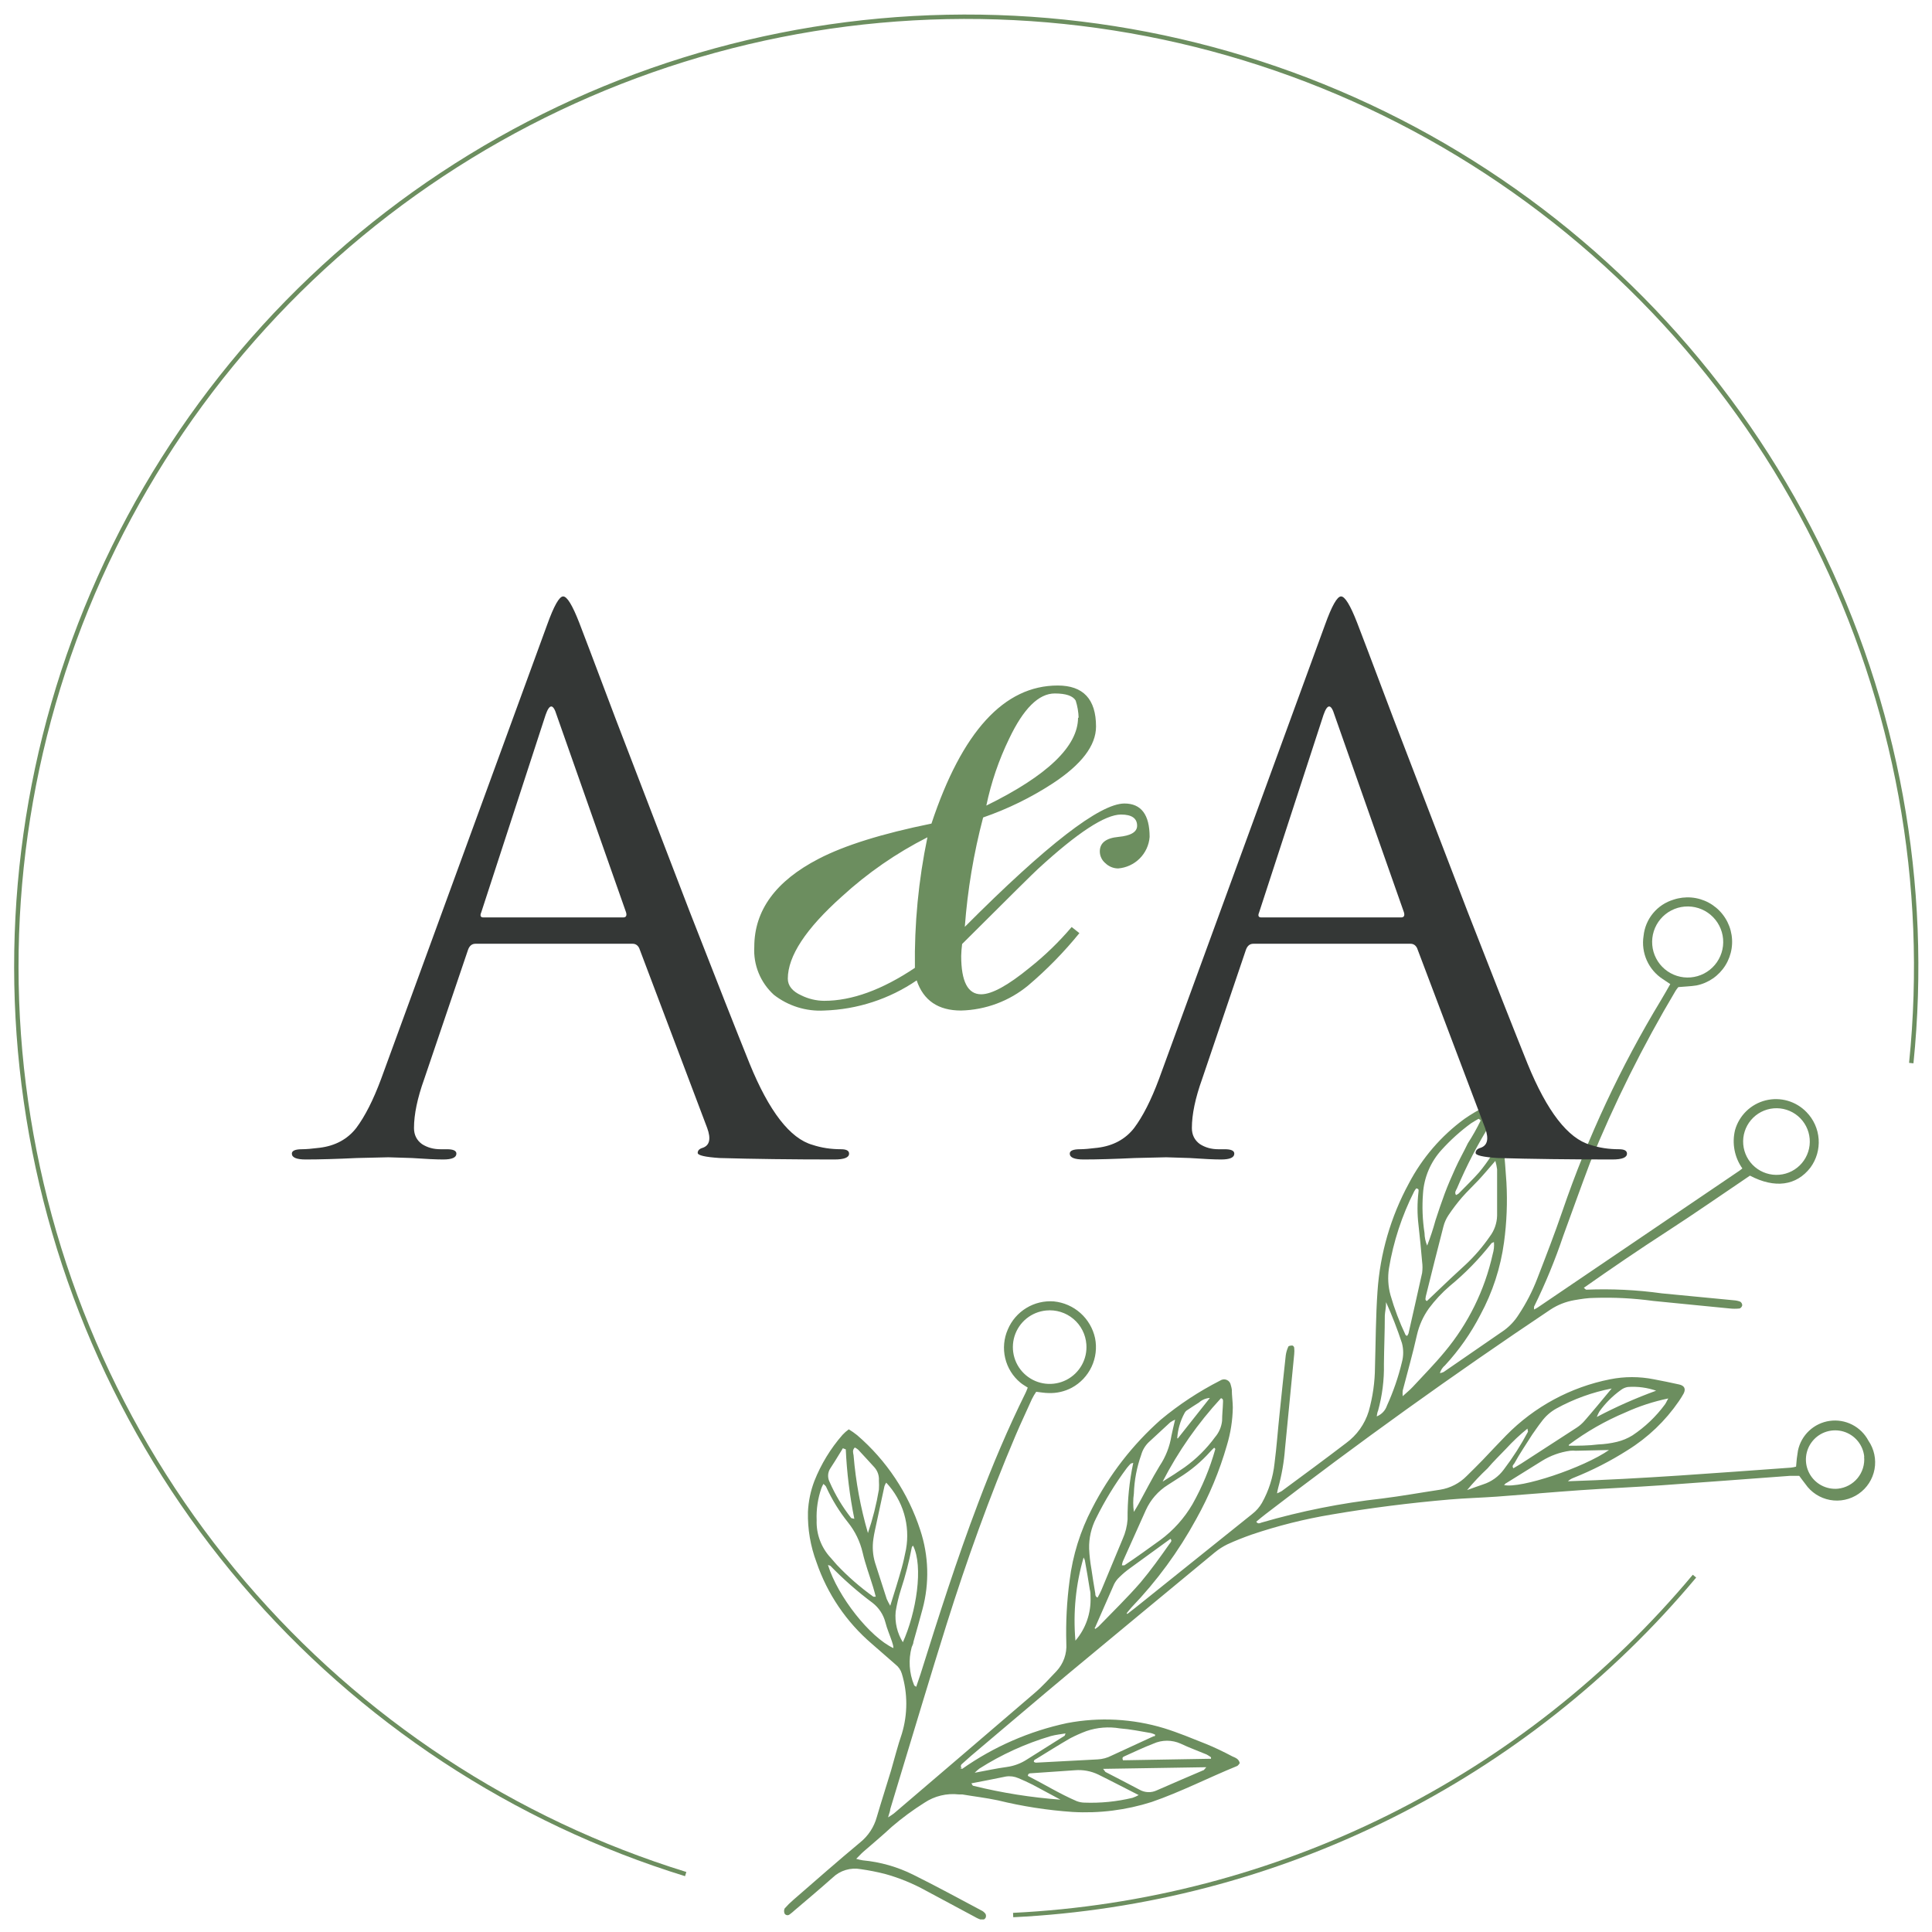
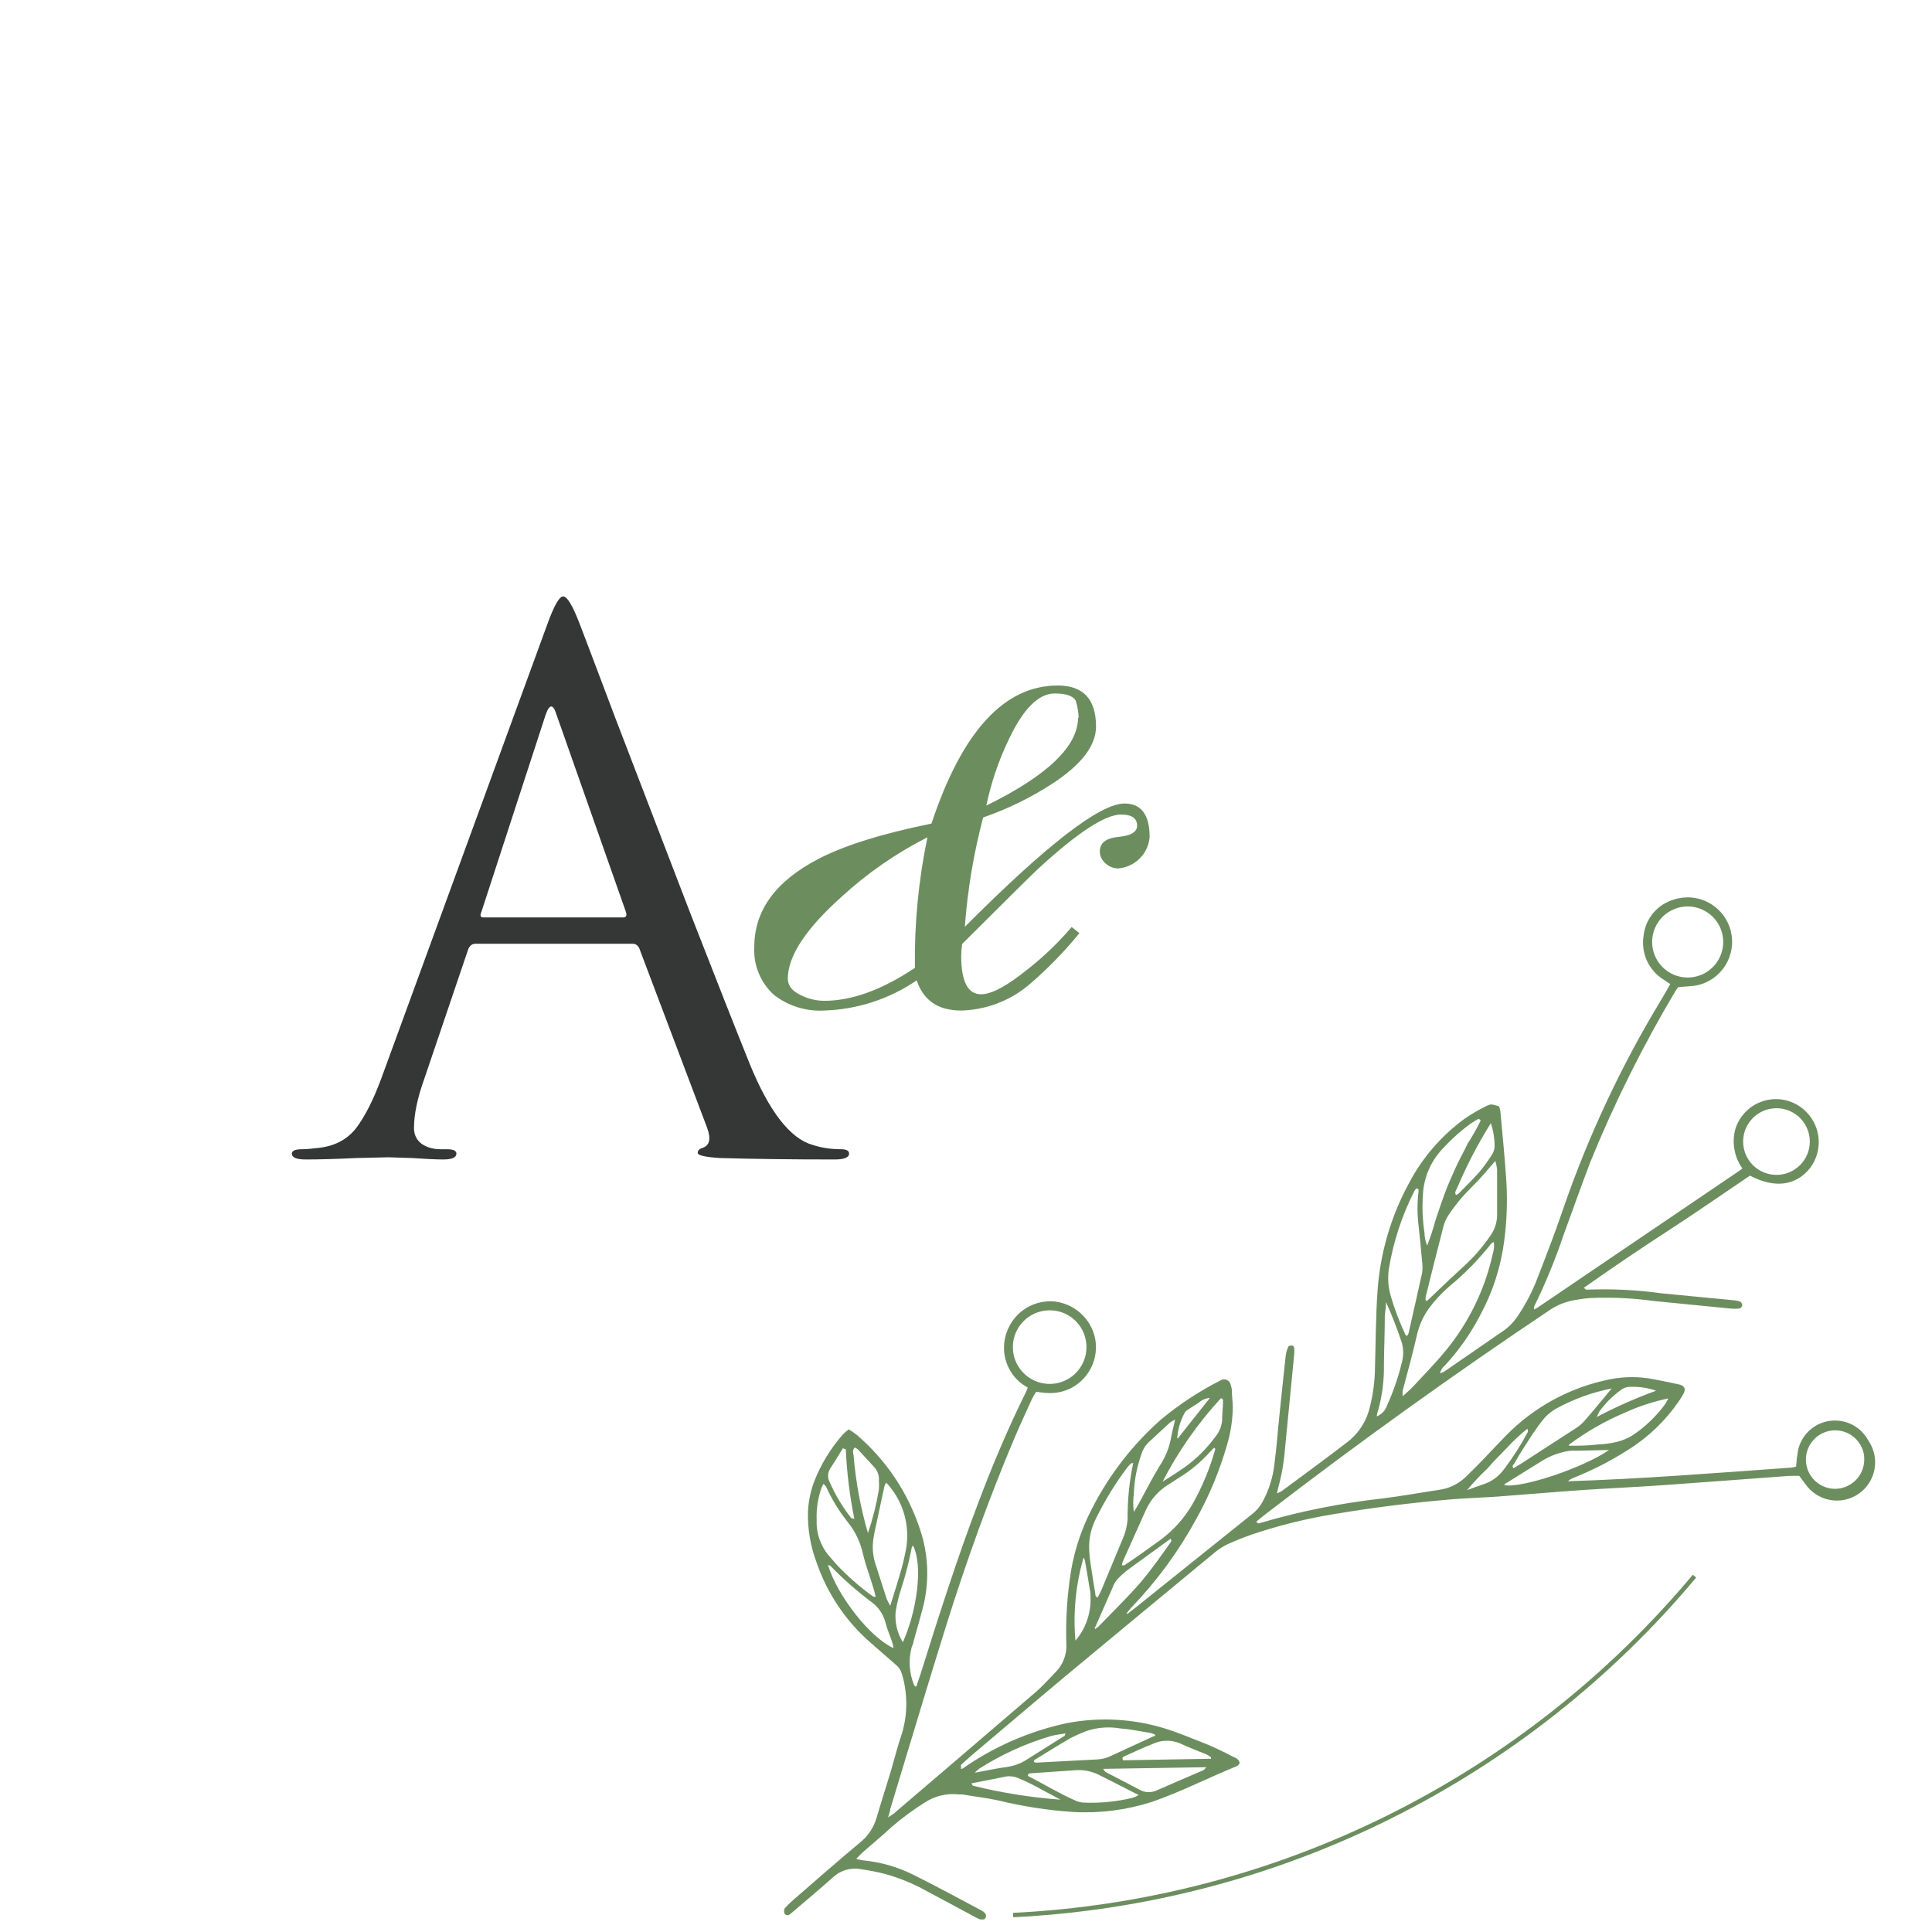
<svg xmlns="http://www.w3.org/2000/svg" width="139" height="139" viewBox="0 0 139 139" fill="none">
  <g clip-path="url(#clip0_4006_3011)">
-     <path d="M49.333 134.833C36.969 131.011 25.945 123.757 17.542 113.916C9.139 104.075 3.703 92.05 1.867 79.241C0.03 66.431 1.868 53.364 7.168 41.558C12.467 29.752 21.01 19.694 31.802 12.553C42.594 5.411 55.192 1.48 68.13 1.218C81.069 0.955 93.816 4.371 104.889 11.068C115.963 17.765 124.907 27.469 130.681 39.05C136.455 50.63 138.823 63.612 137.508 76.486" stroke="#6C8E5F" stroke-width="0.316" stroke-miterlimit="10" />
    <path d="M121.912 113.398C115.867 120.627 108.391 126.525 99.954 130.721C91.518 134.917 82.303 137.321 72.892 137.78" stroke="#6C8E5F" stroke-width="0.316" stroke-miterlimit="10" />
    <path d="M69.228 127.262C71.495 125.668 74.061 124.548 76.772 123.97C79.098 123.526 81.498 123.653 83.763 124.342C84.779 124.659 85.758 125.067 86.738 125.457C87.39 125.72 88.025 126.029 88.66 126.364C88.878 126.464 89.131 126.536 89.195 126.854C89.141 126.917 89.086 127.026 88.995 127.062C86.946 127.896 84.96 128.921 82.857 129.646C81.018 130.232 79.088 130.475 77.162 130.363C75.352 130.239 73.556 129.96 71.794 129.528C70.942 129.347 70.08 129.247 69.228 129.102H68.983C68.113 129.003 67.236 129.215 66.507 129.701C65.683 130.22 64.898 130.798 64.159 131.433C63.488 132.058 62.781 132.648 62.092 133.246C61.937 133.382 61.801 133.545 61.602 133.736C61.757 133.781 61.914 133.818 62.073 133.844C63.336 133.962 64.566 134.312 65.701 134.878C67.351 135.694 68.974 136.583 70.597 137.444C70.721 137.5 70.827 137.587 70.905 137.698C70.928 137.743 70.939 137.793 70.939 137.843C70.939 137.893 70.928 137.943 70.905 137.988C70.877 138.032 70.838 138.068 70.792 138.094C70.746 138.119 70.695 138.133 70.642 138.133C70.461 138.08 70.287 138.004 70.126 137.907L66.607 136.021C65.681 135.508 64.698 135.107 63.678 134.824C63.102 134.677 62.518 134.562 61.928 134.479C61.567 134.413 61.196 134.433 60.844 134.539C60.492 134.644 60.171 134.832 59.906 135.087C58.999 135.894 58.093 136.655 57.186 137.426C57.068 137.536 56.944 137.639 56.814 137.734C56.788 137.757 56.757 137.773 56.723 137.782C56.69 137.792 56.655 137.794 56.62 137.789C56.586 137.784 56.553 137.771 56.524 137.752C56.495 137.734 56.47 137.709 56.451 137.68C56.425 137.622 56.411 137.558 56.411 137.494C56.411 137.43 56.425 137.366 56.451 137.308C56.647 137.084 56.859 136.875 57.086 136.682C58.682 135.295 60.269 133.899 61.892 132.548C62.468 132.083 62.884 131.448 63.08 130.734C63.406 129.619 63.769 128.504 64.105 127.389C64.368 126.482 64.594 125.575 64.884 124.741C65.311 123.331 65.311 121.826 64.884 120.416C64.806 120.153 64.648 119.922 64.431 119.754L62.717 118.258C60.893 116.696 59.521 114.674 58.745 112.401C58.309 111.243 58.1 110.011 58.129 108.774C58.164 108.013 58.32 107.264 58.591 106.552C59.071 105.339 59.755 104.217 60.614 103.234C60.751 103.086 60.903 102.952 61.067 102.835C61.279 102.963 61.482 103.105 61.674 103.261C63.782 105.076 65.35 107.435 66.208 110.08C66.819 111.921 66.876 113.901 66.371 115.774C66.163 116.563 65.936 117.342 65.719 118.122C65.719 118.258 65.637 118.385 65.592 118.512C65.349 119.413 65.41 120.369 65.764 121.232C65.764 121.277 65.837 121.296 65.918 121.359L66.226 120.452C67.523 116.318 68.838 112.183 70.379 108.13C71.404 105.41 72.51 102.79 73.789 100.205C73.834 100.115 73.871 100.015 73.943 99.834C73.771 99.716 73.58 99.616 73.417 99.48C72.869 99.027 72.483 98.407 72.32 97.715C72.156 97.022 72.223 96.295 72.51 95.645C72.782 95.003 73.249 94.464 73.845 94.103C74.44 93.741 75.135 93.576 75.829 93.632C76.537 93.704 77.204 93.997 77.735 94.471C78.266 94.945 78.634 95.575 78.785 96.27C78.925 96.967 78.837 97.69 78.535 98.333C78.233 98.976 77.733 99.505 77.108 99.843C76.6 100.112 76.031 100.244 75.457 100.224C75.158 100.224 74.868 100.169 74.551 100.133C74.435 100.301 74.332 100.476 74.242 100.659C73.843 101.565 73.444 102.382 73.073 103.261C71.186 107.704 69.554 112.247 68.103 116.862C66.934 120.588 65.818 124.333 64.685 128.06C64.467 128.767 64.259 129.465 64.05 130.163C64.05 130.308 63.968 130.462 63.896 130.753C64.114 130.607 64.222 130.544 64.313 130.471C67.698 127.582 71.078 124.69 74.451 121.794C75.004 121.323 75.494 120.77 76.001 120.244C76.252 119.977 76.446 119.662 76.569 119.317C76.692 118.972 76.743 118.605 76.718 118.24C76.674 116.725 76.753 115.209 76.954 113.706C77.178 111.898 77.725 110.145 78.568 108.529C79.804 106.108 81.483 103.94 83.519 102.137C84.833 101.044 86.266 100.101 87.789 99.326C87.858 99.279 87.936 99.25 88.019 99.242C88.101 99.234 88.184 99.246 88.26 99.279C88.336 99.311 88.403 99.363 88.454 99.428C88.505 99.493 88.538 99.571 88.551 99.652C88.584 99.756 88.608 99.862 88.624 99.97C88.624 100.405 88.696 100.876 88.696 101.266C88.681 102.188 88.537 103.104 88.27 103.986C87.739 105.837 86.997 107.62 86.058 109.3C84.796 111.613 83.232 113.747 81.406 115.647C81.297 115.765 81.197 115.901 81.097 116.018C80.998 116.136 81.097 116.018 81.097 116.127L81.669 115.683L90.102 108.919C90.38 108.703 90.614 108.435 90.791 108.13C91.284 107.25 91.593 106.278 91.698 105.274C91.852 104.095 91.933 102.907 92.06 101.72C92.205 100.314 92.35 98.918 92.505 97.513C92.534 97.299 92.596 97.091 92.686 96.896C92.686 96.832 92.867 96.805 92.958 96.805C93.049 96.805 93.103 96.905 93.112 96.959C93.13 97.119 93.13 97.28 93.112 97.44C92.894 99.707 92.668 101.974 92.45 104.24C92.379 105.188 92.215 106.126 91.961 107.042C91.926 107.173 91.899 107.307 91.879 107.441C91.995 107.396 92.107 107.341 92.215 107.278C93.765 106.135 95.316 104.993 96.848 103.823C97.619 103.259 98.189 102.461 98.471 101.547C98.766 100.506 98.919 99.429 98.925 98.347C98.979 96.533 98.979 94.72 99.106 92.906C99.29 90.191 100.057 87.547 101.355 85.154C102.314 83.318 103.682 81.727 105.354 80.503C105.844 80.162 106.359 79.859 106.895 79.596C107.285 79.406 107.294 79.433 107.847 79.596C107.895 79.715 107.929 79.84 107.947 79.968C108.101 81.663 108.273 83.368 108.382 85.072C108.461 86.507 108.403 87.946 108.21 89.37C107.964 91.203 107.386 92.976 106.505 94.602C105.826 95.92 104.972 97.139 103.966 98.229C103.789 98.375 103.66 98.571 103.594 98.791C103.689 98.778 103.781 98.751 103.866 98.709L108.219 95.708C108.634 95.402 108.988 95.021 109.262 94.584C109.803 93.768 110.253 92.896 110.604 91.982C111.229 90.368 111.855 88.754 112.417 87.112C114.229 81.823 116.603 76.744 119.499 71.961C119.726 71.59 119.934 71.209 120.17 70.801L119.626 70.438C119.122 70.109 118.723 69.642 118.478 69.091C118.234 68.541 118.154 67.932 118.248 67.337C118.309 66.737 118.546 66.169 118.93 65.704C119.315 65.239 119.828 64.899 120.406 64.726C120.821 64.588 121.259 64.536 121.695 64.573C122.13 64.611 122.553 64.738 122.938 64.945C123.322 65.153 123.661 65.437 123.931 65.78C124.202 66.123 124.4 66.518 124.512 66.94C124.624 67.362 124.649 67.803 124.584 68.236C124.519 68.668 124.367 69.082 124.136 69.453C123.905 69.824 123.601 70.144 123.241 70.393C122.882 70.642 122.476 70.815 122.047 70.9C121.648 70.964 121.24 70.973 120.751 71.018C120.681 71.098 120.617 71.183 120.56 71.272C118.199 75.234 116.14 79.368 114.403 83.64C113.741 85.39 113.116 87.149 112.472 88.908C111.884 90.654 111.181 92.359 110.368 94.013C110.368 94.013 110.368 94.112 110.368 94.212C110.467 94.17 110.561 94.118 110.649 94.058L125.157 84.22L125.357 84.066C125.076 83.67 124.883 83.218 124.793 82.741C124.702 82.263 124.715 81.772 124.831 81.3C124.977 80.783 125.258 80.314 125.644 79.939C126.03 79.565 126.507 79.299 127.029 79.168C127.551 79.038 128.097 79.047 128.614 79.195C129.131 79.344 129.599 79.626 129.972 80.013C130.484 80.537 130.793 81.225 130.845 81.956C130.896 82.687 130.687 83.412 130.254 84.002C129.247 85.308 127.696 85.526 125.901 84.583C123.924 85.916 121.938 87.303 119.934 88.6C117.931 89.896 115.936 91.256 113.95 92.653C114.05 92.734 114.095 92.788 114.122 92.788C115.94 92.713 117.761 92.801 119.563 93.052L124.74 93.55C124.899 93.56 125.055 93.593 125.203 93.65C125.247 93.678 125.283 93.717 125.308 93.763C125.334 93.809 125.347 93.86 125.348 93.913C125.337 93.962 125.314 94.008 125.283 94.047C125.252 94.086 125.212 94.118 125.167 94.139C124.925 94.166 124.682 94.166 124.441 94.139C122.628 93.967 120.814 93.777 118.937 93.596C117.54 93.405 116.13 93.332 114.721 93.378C114.231 93.378 113.75 93.46 113.27 93.541C112.655 93.647 112.068 93.878 111.547 94.221C104.553 98.9 97.725 103.802 91.063 108.928C90.836 109.1 90.609 109.291 90.383 109.481C90.51 109.672 90.646 109.581 90.755 109.545C93.592 108.719 96.495 108.14 99.432 107.813C100.829 107.64 102.216 107.387 103.613 107.178C104.34 107.063 105.011 106.716 105.526 106.19C105.916 105.809 106.297 105.428 106.677 105.038C107.24 104.449 107.793 103.85 108.364 103.27C110.392 101.204 112.996 99.798 115.836 99.235C116.877 99.027 117.95 99.027 118.991 99.235C119.599 99.353 120.216 99.471 120.805 99.607C121.186 99.689 121.304 99.924 121.131 100.26C121.032 100.45 120.905 100.632 120.787 100.813C119.817 102.228 118.563 103.426 117.105 104.331C115.871 105.117 114.566 105.785 113.206 106.326C113.059 106.381 112.923 106.464 112.807 106.571C118.166 106.398 123.507 105.972 128.848 105.591C128.974 105.577 129.098 105.553 129.22 105.519C129.245 105.133 129.29 104.748 129.356 104.367C129.47 103.819 129.75 103.319 130.159 102.937C130.567 102.554 131.084 102.306 131.638 102.228C132.193 102.149 132.758 102.244 133.257 102.499C133.755 102.753 134.163 103.156 134.425 103.651C134.838 104.252 134.996 104.993 134.864 105.711C134.731 106.428 134.319 107.064 133.717 107.477C133.116 107.891 132.375 108.049 131.658 107.916C130.94 107.783 130.304 107.371 129.891 106.77C129.737 106.58 129.601 106.38 129.447 106.181C129.22 106.181 129.002 106.181 128.785 106.181C125.702 106.407 122.619 106.643 119.535 106.861C117.586 106.997 115.636 107.078 113.687 107.214C111.737 107.35 109.688 107.532 107.684 107.677C106.551 107.758 105.408 107.786 104.275 107.885C101.436 108.13 98.616 108.484 95.805 108.964C93.853 109.289 91.931 109.772 90.056 110.406C89.467 110.614 88.887 110.841 88.315 111.104C87.991 111.261 87.687 111.456 87.409 111.684C83.939 114.55 80.472 117.421 77.008 120.298C74.614 122.293 72.238 124.324 69.862 126.328L69.192 126.926C69.172 126.944 69.156 126.966 69.146 126.99C69.135 127.014 69.13 127.04 69.13 127.067C69.13 127.093 69.135 127.119 69.146 127.144C69.156 127.168 69.172 127.189 69.192 127.207H69.037L69.228 127.262ZM76.718 124.705C76.346 124.768 75.965 124.805 75.602 124.904C73.788 125.44 72.057 126.228 70.461 127.244C70.343 127.336 70.231 127.436 70.126 127.543C70.96 127.389 71.703 127.225 72.447 127.126C72.958 127.054 73.447 126.872 73.879 126.591L76.6 124.877C76.6 124.877 76.654 124.75 76.672 124.687L76.808 124.623L76.718 124.705ZM75.267 94.285C74.748 94.334 74.255 94.537 73.85 94.865C73.445 95.194 73.146 95.636 72.991 96.134C72.837 96.632 72.832 97.165 72.979 97.665C73.126 98.166 73.417 98.612 73.817 98.947C74.216 99.283 74.706 99.493 75.224 99.551C75.742 99.609 76.266 99.513 76.73 99.275C77.194 99.036 77.577 98.666 77.832 98.21C78.086 97.755 78.2 97.235 78.159 96.715C78.133 96.364 78.037 96.021 77.877 95.708C77.716 95.394 77.495 95.116 77.225 94.89C76.956 94.663 76.644 94.493 76.307 94.389C75.971 94.285 75.617 94.25 75.267 94.285ZM107.584 83.522C107.113 84.066 106.75 84.501 106.369 84.909C105.988 85.317 105.562 85.716 105.19 86.142C104.838 86.551 104.511 86.981 104.211 87.43C104.045 87.679 103.922 87.955 103.848 88.246C103.413 89.914 102.996 91.601 102.579 93.278C102.579 93.387 102.488 93.532 102.66 93.605L104.365 91.982L105.435 90.993C106.09 90.381 106.677 89.7 107.185 88.962C107.514 88.528 107.698 88.002 107.711 87.457C107.711 86.351 107.711 85.236 107.711 84.129C107.684 83.924 107.642 83.721 107.584 83.522ZM107.484 89.361C107.394 89.406 107.33 89.416 107.303 89.452C106.418 90.583 105.412 91.614 104.302 92.526C103.746 93.004 103.244 93.542 102.806 94.13C102.394 94.705 102.101 95.355 101.944 96.044C101.645 97.386 101.264 98.718 100.919 100.051C100.905 100.184 100.905 100.318 100.919 100.45C101.219 100.178 101.454 99.988 101.654 99.77C102.425 98.936 103.223 98.129 103.948 97.25C105.641 95.219 106.822 92.812 107.394 90.232C107.479 89.95 107.51 89.654 107.484 89.361ZM121.639 70.32C122.315 70.263 122.94 69.939 123.377 69.42C123.814 68.901 124.027 68.231 123.97 67.555C123.912 66.879 123.588 66.254 123.069 65.817C122.551 65.38 121.88 65.167 121.204 65.225C120.869 65.253 120.544 65.347 120.245 65.502C119.947 65.656 119.682 65.868 119.466 66.125C119.25 66.381 119.086 66.678 118.984 66.998C118.883 67.318 118.845 67.655 118.874 67.99C118.902 68.325 118.996 68.65 119.151 68.948C119.305 69.247 119.517 69.511 119.774 69.728C120.031 69.944 120.327 70.108 120.648 70.21C120.968 70.311 121.305 70.349 121.639 70.32ZM125.42 82.334C125.475 82.968 125.778 83.554 126.265 83.964C126.505 84.167 126.784 84.32 127.084 84.415C127.384 84.511 127.7 84.546 128.014 84.519C128.328 84.493 128.633 84.404 128.913 84.259C129.192 84.115 129.441 83.916 129.644 83.675C129.846 83.434 130 83.156 130.095 82.856C130.191 82.556 130.226 82.24 130.199 81.926C130.145 81.293 129.841 80.706 129.355 80.296C128.869 79.887 128.239 79.687 127.606 79.741C126.972 79.795 126.386 80.099 125.976 80.585C125.566 81.071 125.366 81.701 125.42 82.334ZM80.717 112.618C80.807 112.618 80.862 112.618 80.898 112.618C81.805 112.011 82.63 111.412 83.473 110.805C84.415 110.111 85.205 109.232 85.794 108.221C86.498 106.97 87.049 105.64 87.436 104.258C87.436 104.258 87.436 104.213 87.354 104.159C87.263 104.249 87.164 104.331 87.082 104.431C86.43 105.162 85.676 105.794 84.842 106.308L84.026 106.833C83.33 107.268 82.778 107.899 82.439 108.647L80.78 112.346C80.751 112.435 80.73 112.526 80.717 112.618ZM101.237 96.116C101.275 96.059 101.309 95.998 101.337 95.935C101.663 94.484 101.999 93.033 102.316 91.583C102.352 91.315 102.352 91.043 102.316 90.776C102.243 89.869 102.144 88.962 102.053 88.11C101.962 87.333 101.962 86.548 102.053 85.771C102.053 85.689 102.107 85.553 101.962 85.517C101.817 85.48 101.899 85.517 101.881 85.517C101.83 85.579 101.785 85.646 101.745 85.716C100.864 87.457 100.252 89.322 99.931 91.247C99.831 91.891 99.868 92.549 100.04 93.178C100.324 94.164 100.688 95.126 101.128 96.053L101.237 96.116ZM59.244 106.761C59.187 106.856 59.138 106.956 59.099 107.06C58.84 107.802 58.723 108.587 58.755 109.372C58.737 109.871 58.819 110.368 58.995 110.835C59.171 111.302 59.437 111.729 59.779 112.092L60.205 112.582C61.006 113.43 61.887 114.198 62.835 114.876C62.835 114.876 62.926 114.876 63.007 114.876C62.944 114.64 62.889 114.414 62.817 114.187C62.563 113.353 62.255 112.537 62.064 111.703C61.88 110.911 61.521 110.17 61.013 109.535C60.388 108.753 59.861 107.898 59.444 106.988C59.416 106.897 59.335 106.861 59.244 106.761ZM81.533 105.247L81.351 105.301C81.261 105.401 81.161 105.501 81.079 105.609C80.229 106.748 79.486 107.962 78.858 109.236C78.51 109.914 78.338 110.669 78.359 111.431C78.382 111.917 78.436 112.402 78.522 112.881C78.604 113.471 78.704 114.06 78.803 114.649C78.803 114.74 78.803 114.867 78.966 114.939C79.068 114.767 79.159 114.588 79.239 114.405C79.755 113.18 80.254 111.947 80.771 110.723C80.97 110.279 81.09 109.803 81.125 109.318C81.112 107.95 81.249 106.585 81.533 105.247ZM134.125 104.802C134.084 104.389 133.921 103.997 133.657 103.676C133.394 103.355 133.041 103.119 132.643 102.998C132.245 102.878 131.821 102.878 131.423 102.998C131.025 103.118 130.672 103.354 130.408 103.675C130.144 103.996 129.98 104.388 129.939 104.801C129.897 105.215 129.979 105.631 130.174 105.998C130.369 106.365 130.669 106.666 131.035 106.863C131.4 107.06 131.817 107.145 132.23 107.106C132.785 107.048 133.295 106.774 133.648 106.343C134.001 105.911 134.17 105.358 134.116 104.802H134.125ZM63.76 106.67C63.707 106.749 63.664 106.834 63.633 106.924C63.443 107.831 63.261 108.665 63.071 109.535C62.989 109.934 62.889 110.324 62.835 110.732C62.752 111.296 62.792 111.872 62.953 112.419L63.796 115.039C63.872 115.207 63.957 115.37 64.05 115.529C64.349 114.577 64.621 113.715 64.875 112.809C65.002 112.364 65.093 111.902 65.184 111.467C65.338 110.612 65.289 109.732 65.042 108.899C64.795 108.066 64.356 107.303 63.76 106.67ZM83.111 124.805C83.013 124.753 82.909 124.714 82.802 124.687C82.059 124.56 81.315 124.406 80.572 124.351C79.767 124.214 78.941 124.28 78.169 124.542C77.765 124.693 77.372 124.868 76.99 125.067C76.174 125.539 75.367 126.047 74.569 126.536C74.487 126.591 74.36 126.618 74.387 126.763C74.429 126.789 74.475 126.807 74.523 126.817L78.966 126.582C79.318 126.565 79.661 126.473 79.973 126.31L82.984 124.922C82.984 124.922 83.101 124.922 83.101 124.868L83.111 124.805ZM106.514 80.584L106.378 80.493C106.197 80.602 106.006 80.702 105.834 80.82C105.067 81.381 104.359 82.019 103.721 82.724C102.929 83.589 102.455 84.699 102.379 85.87C102.307 86.817 102.343 87.77 102.488 88.708C102.493 89.02 102.558 89.328 102.679 89.615C102.91 89.022 103.11 88.416 103.277 87.802C103.486 87.158 103.703 86.514 103.939 85.879C104.175 85.245 104.429 84.674 104.701 84.066C104.973 83.459 105.317 82.86 105.607 82.253C105.942 81.737 106.245 81.201 106.514 80.648V80.584ZM81.923 129.148C80.844 128.604 79.937 128.123 79.012 127.67C78.496 127.422 77.923 127.316 77.353 127.361L74.188 127.579C74.097 127.579 73.961 127.579 73.952 127.769C75.113 128.359 76.237 129.057 77.461 129.583C77.638 129.651 77.825 129.688 78.014 129.692C79.179 129.736 80.345 129.62 81.478 129.347C81.633 129.296 81.782 129.23 81.923 129.148ZM115.954 99.897C114.56 100.168 113.217 100.655 111.973 101.339C111.547 101.576 111.179 101.904 110.894 102.3C110.658 102.599 110.45 102.916 110.241 103.207C109.806 103.896 109.334 104.585 108.953 105.283C108.899 105.374 108.754 105.455 108.881 105.637C109.071 105.519 109.262 105.419 109.443 105.301L113.46 102.699C113.662 102.564 113.845 102.402 114.004 102.218C114.63 101.502 115.246 100.749 115.954 99.897ZM112.871 103.959V104.014C113.569 104.014 114.276 104.014 114.974 103.923C115.436 103.905 115.895 103.842 116.344 103.733C116.734 103.638 117.108 103.482 117.45 103.27C118.354 102.669 119.146 101.914 119.789 101.04C119.862 100.94 119.907 100.822 120.025 100.613C118.963 100.833 117.929 101.17 116.942 101.62C115.495 102.227 114.127 103.01 112.871 103.95V103.959ZM83.645 106.598C84.226 106.244 84.734 105.909 85.232 105.564C86.071 104.962 86.809 104.231 87.418 103.397C87.703 103.065 87.88 102.654 87.925 102.218C87.925 101.783 87.98 101.312 87.989 100.913C87.989 100.804 88.034 100.641 87.844 100.595C86.181 102.399 84.769 104.418 83.645 106.598ZM79.365 127.262C79.483 127.407 79.501 127.461 79.538 127.488C80.354 127.915 81.17 128.323 81.977 128.758C82.164 128.866 82.375 128.928 82.591 128.938C82.808 128.947 83.023 128.904 83.219 128.812C84.326 128.323 85.441 127.851 86.556 127.371C86.62 127.371 86.665 127.271 86.792 127.144L79.365 127.262ZM78.794 117.197C78.876 117.144 78.955 117.087 79.03 117.025C80.046 115.973 81.097 114.958 82.059 113.851C82.82 112.945 83.464 112.038 84.153 111.059C84.217 110.968 84.353 110.859 84.208 110.714L81.288 112.836C81.024 113.025 80.775 113.234 80.544 113.462C80.384 113.609 80.252 113.784 80.154 113.978C79.692 115.012 79.248 116.055 78.785 117.097C78.731 117.107 78.758 117.134 78.794 117.197ZM84.543 102.137C84.42 102.193 84.302 102.26 84.189 102.336L82.639 103.769C82.384 104.019 82.199 104.331 82.104 104.676C81.785 105.571 81.608 106.51 81.578 107.459C81.515 107.895 81.515 108.338 81.578 108.774C81.741 108.502 81.841 108.348 81.923 108.194C82.421 107.287 82.875 106.38 83.428 105.473C83.866 104.818 84.157 104.076 84.28 103.297C84.353 102.935 84.443 102.581 84.543 102.137ZM115.791 104.322L113.369 104.376C113.237 104.362 113.103 104.362 112.97 104.376C112.246 104.474 111.551 104.724 110.93 105.111C110.087 105.646 109.226 106.163 108.382 106.697C108.328 106.697 108.282 106.788 108.21 106.843C109.398 107.115 113.932 105.609 115.791 104.304V104.322ZM59.571 112.6C60.269 114.858 62.59 117.796 64.277 118.575C64.277 118.394 64.213 118.24 64.168 118.086C64.014 117.623 63.814 117.179 63.697 116.708C63.553 116.161 63.234 115.677 62.79 115.329C61.704 114.521 60.685 113.627 59.743 112.655C59.743 112.655 59.652 112.618 59.525 112.582L59.571 112.6ZM99.061 101.901C99.23 101.832 99.382 101.728 99.507 101.595C99.633 101.462 99.728 101.303 99.786 101.13C100.245 100.121 100.607 99.071 100.865 97.993C100.983 97.547 100.983 97.079 100.865 96.633C100.536 95.632 100.154 94.648 99.722 93.686C99.722 94.13 99.641 94.393 99.632 94.656C99.632 95.817 99.578 96.987 99.568 98.147C99.591 99.283 99.447 100.416 99.142 101.511C99.097 101.593 99.088 101.692 99.052 101.883L99.061 101.901ZM62.445 110.297C62.792 109.277 63.056 108.231 63.234 107.169C63.248 106.952 63.248 106.734 63.234 106.516C63.246 106.342 63.222 106.166 63.165 106.001C63.107 105.836 63.016 105.684 62.898 105.555C62.509 105.138 62.137 104.712 61.747 104.304C61.673 104.239 61.59 104.184 61.502 104.141C61.303 104.331 61.384 104.53 61.411 104.703C61.567 106.598 61.913 108.472 62.445 110.297ZM64.939 118.195C65.936 116.009 66.444 112.682 65.691 111.204C65.691 111.204 65.61 111.276 65.601 111.322C65.405 112.356 65.142 113.377 64.812 114.377C64.651 114.891 64.526 115.415 64.44 115.946C64.366 116.724 64.551 117.505 64.966 118.167L64.939 118.195ZM87.127 126.536V126.428C87.026 126.355 86.92 126.288 86.81 126.228C86.184 125.965 85.55 125.738 84.942 125.448C84.634 125.31 84.3 125.238 83.963 125.238C83.625 125.238 83.291 125.31 82.984 125.448C82.276 125.72 81.596 126.047 80.907 126.355C80.816 126.4 80.698 126.437 80.798 126.645L87.127 126.536ZM76.355 129.51L74.297 128.404C73.961 128.232 73.617 128.078 73.272 127.933C72.987 127.808 72.673 127.767 72.365 127.815C71.549 127.987 70.724 128.141 69.89 128.304C69.944 128.395 69.971 128.468 70.008 128.477C72.091 128.993 74.214 129.329 76.355 129.483V129.51ZM107.258 80.811C106.322 82.31 105.506 83.88 104.819 85.508C104.755 85.644 104.628 85.789 104.755 85.979C104.823 85.95 104.886 85.914 104.946 85.87C105.435 85.363 105.952 84.873 106.415 84.347C106.743 83.953 107.046 83.538 107.321 83.105C107.445 82.925 107.517 82.715 107.53 82.497C107.53 81.915 107.438 81.337 107.258 80.784V80.811ZM60.849 104.277L60.641 104.195C60.559 104.331 60.477 104.476 60.387 104.612C60.178 104.948 59.97 105.301 59.743 105.637C59.646 105.781 59.59 105.949 59.58 106.123C59.571 106.297 59.608 106.47 59.689 106.625C60.089 107.541 60.604 108.404 61.221 109.191C61.221 109.236 61.348 109.236 61.466 109.273C61.131 107.617 60.925 105.937 60.849 104.249V104.277ZM77.371 118.04C78.117 117.17 78.506 116.049 78.459 114.903C78.459 114.722 78.459 114.531 78.404 114.341C78.296 113.643 78.178 112.954 78.051 112.256C78.027 112.186 77.996 112.12 77.96 112.056C77.398 113.989 77.198 116.008 77.371 118.013V118.04ZM109.887 102.79C109.344 103.228 108.835 103.707 108.364 104.222C107.911 104.703 107.457 105.129 107.022 105.646C106.5 106.134 106.009 106.655 105.553 107.205C106.043 107.033 106.369 106.906 106.705 106.797C107.301 106.606 107.821 106.232 108.192 105.727C108.845 104.869 109.427 103.959 109.933 103.007C109.933 103.007 109.924 102.917 109.887 102.762V102.79ZM119.191 100.069C118.529 99.833 117.825 99.737 117.123 99.788C116.938 99.816 116.764 99.891 116.616 100.006C116.021 100.432 115.501 100.953 115.074 101.547C115 101.675 114.937 101.809 114.884 101.946C116.273 101.212 117.713 100.576 119.191 100.042V100.069ZM84.734 103.497L87.046 100.577C86.757 100.595 86.482 100.71 86.266 100.904C85.967 101.085 85.677 101.284 85.359 101.493C85.296 101.544 85.247 101.609 85.214 101.683C84.916 102.235 84.74 102.844 84.697 103.47L84.734 103.497Z" fill="#6C8E5F" />
  </g>
  <path d="M45.515 67.9H34.204C33.958 67.9 33.783 68.04 33.678 68.321L30.521 77.633C30.03 79.001 29.785 80.176 29.785 81.158C29.785 81.649 29.977 82.035 30.363 82.315C30.749 82.561 31.187 82.683 31.678 82.683H32.152C32.608 82.683 32.836 82.789 32.836 82.999C32.836 83.28 32.52 83.42 31.889 83.42C31.398 83.42 30.644 83.385 29.627 83.315C28.645 83.28 28.083 83.262 27.943 83.262C27.908 83.262 27.154 83.28 25.681 83.315C24.208 83.385 22.98 83.42 21.998 83.42C21.332 83.42 20.998 83.28 20.998 82.999C20.998 82.789 21.244 82.683 21.735 82.683C22.016 82.683 22.436 82.648 22.998 82.578C24.12 82.438 24.997 81.965 25.628 81.158C26.259 80.316 26.856 79.141 27.417 77.633L39.36 44.962C39.851 43.594 40.236 42.91 40.517 42.91C40.798 42.91 41.184 43.541 41.675 44.804C41.815 45.154 42.692 47.469 44.305 51.748C45.953 56.027 47.725 60.64 49.619 65.585C51.548 70.53 52.986 74.178 53.933 76.528C55.336 79.965 56.844 81.912 58.457 82.368C59.089 82.578 59.773 82.683 60.509 82.683C60.895 82.683 61.088 82.789 61.088 82.999C61.088 83.28 60.737 83.42 60.036 83.42C56.949 83.42 54.196 83.385 51.776 83.315C50.724 83.245 50.197 83.122 50.197 82.947C50.197 82.771 50.32 82.648 50.566 82.578C51.057 82.403 51.162 81.929 50.881 81.158L45.989 68.216C45.883 68.005 45.725 67.9 45.515 67.9ZM34.782 66.006H44.831C45.042 66.006 45.112 65.883 45.042 65.638L40.044 51.433C39.798 50.626 39.535 50.626 39.254 51.433L34.625 65.638C34.519 65.883 34.572 66.006 34.782 66.006Z" fill="#343736" />
-   <path d="M101.482 67.9H90.171C89.925 67.9 89.75 68.04 89.644 68.321L86.488 77.633C85.997 79.001 85.751 80.176 85.751 81.158C85.751 81.649 85.944 82.035 86.33 82.315C86.716 82.561 87.154 82.683 87.645 82.683H88.119C88.575 82.683 88.803 82.789 88.803 82.999C88.803 83.28 88.487 83.42 87.856 83.42C87.365 83.42 86.611 83.385 85.593 83.315C84.611 83.28 84.05 83.262 83.91 83.262C83.875 83.262 83.121 83.28 81.648 83.315C80.174 83.385 78.947 83.42 77.965 83.42C77.299 83.42 76.965 83.28 76.965 82.999C76.965 82.789 77.211 82.683 77.702 82.683C77.982 82.683 78.403 82.648 78.965 82.578C80.087 82.438 80.964 81.965 81.595 81.158C82.226 80.316 82.823 79.141 83.384 77.633L95.326 44.962C95.817 43.594 96.203 42.91 96.484 42.91C96.764 42.91 97.15 43.541 97.641 44.804C97.782 45.154 98.658 47.469 100.272 51.748C101.92 56.027 103.692 60.64 105.586 65.585C107.515 70.53 108.953 74.178 109.9 76.528C111.303 79.965 112.811 81.912 114.424 82.368C115.055 82.578 115.739 82.683 116.476 82.683C116.862 82.683 117.055 82.789 117.055 82.999C117.055 83.28 116.704 83.42 116.002 83.42C112.916 83.42 110.163 83.385 107.743 83.315C106.69 83.245 106.164 83.122 106.164 82.947C106.164 82.771 106.287 82.648 106.533 82.578C107.024 82.403 107.129 81.929 106.848 81.158L101.955 68.216C101.85 68.005 101.692 67.9 101.482 67.9ZM90.749 66.006H100.798C101.008 66.006 101.079 65.883 101.008 65.638L96.01 51.433C95.765 50.626 95.502 50.626 95.221 51.433L90.591 65.638C90.486 65.883 90.539 66.006 90.749 66.006Z" fill="#343736" />
  <path d="M76.099 49.32C77.936 49.32 78.855 50.303 78.855 52.27C78.855 53.639 77.814 55.005 75.73 56.37C74.171 57.385 72.492 58.206 70.732 58.814C70.053 61.392 69.612 64.025 69.414 66.683C75.309 60.771 79.137 57.813 80.898 57.809C82.107 57.809 82.711 58.615 82.711 60.217C82.666 60.801 82.412 61.35 81.997 61.765C81.582 62.18 81.031 62.434 80.445 62.481C80.104 62.478 79.777 62.344 79.532 62.107C79.406 62.004 79.305 61.874 79.235 61.728C79.165 61.581 79.128 61.421 79.127 61.258C79.127 60.644 79.574 60.295 80.469 60.211C81.363 60.127 81.811 59.856 81.811 59.41C81.811 58.874 81.424 58.603 80.656 58.603C79.512 58.603 77.525 59.902 74.697 62.499C74.435 62.731 72.61 64.538 69.221 67.917C69.184 68.201 69.162 68.486 69.154 68.772C69.154 70.614 69.632 71.535 70.587 71.535C71.361 71.535 72.521 70.897 74.08 69.621C75.181 68.746 76.193 67.766 77.102 66.695L77.658 67.135C76.551 68.499 75.319 69.759 73.978 70.897C72.616 72.025 70.912 72.661 69.142 72.704C67.502 72.704 66.439 71.981 65.951 70.536C63.988 71.876 61.681 72.628 59.303 72.704C57.996 72.779 56.706 72.376 55.676 71.572C55.199 71.137 54.824 70.602 54.581 70.005C54.337 69.409 54.23 68.765 54.268 68.122C54.268 65.497 55.811 63.386 58.898 61.788C60.759 60.821 63.465 59.976 67.015 59.254C69.215 52.631 72.243 49.32 76.099 49.32ZM66.725 60.241C64.489 61.374 62.419 62.806 60.572 64.498C57.981 66.813 56.684 68.784 56.68 70.41C56.68 70.915 57.006 71.325 57.653 71.614C58.164 71.867 58.726 72.001 59.297 72.005C61.287 72.005 63.463 71.214 65.824 69.633C65.78 66.479 66.082 63.33 66.725 60.241ZM77.604 51.644C77.591 51.223 77.52 50.805 77.392 50.404C77.193 50.066 76.691 49.892 75.888 49.892C74.731 49.892 73.637 50.975 72.606 53.143C71.862 54.675 71.31 56.293 70.962 57.959C75.358 55.8 77.558 53.691 77.562 51.632L77.604 51.644Z" fill="#6C8E5F" />
  <defs>
    <clipPath id="clip0_4006_3011">
      <rect width="137.195" height="137.195" fill="white" transform="translate(0.903 0.902)" />
    </clipPath>
  </defs>
</svg>